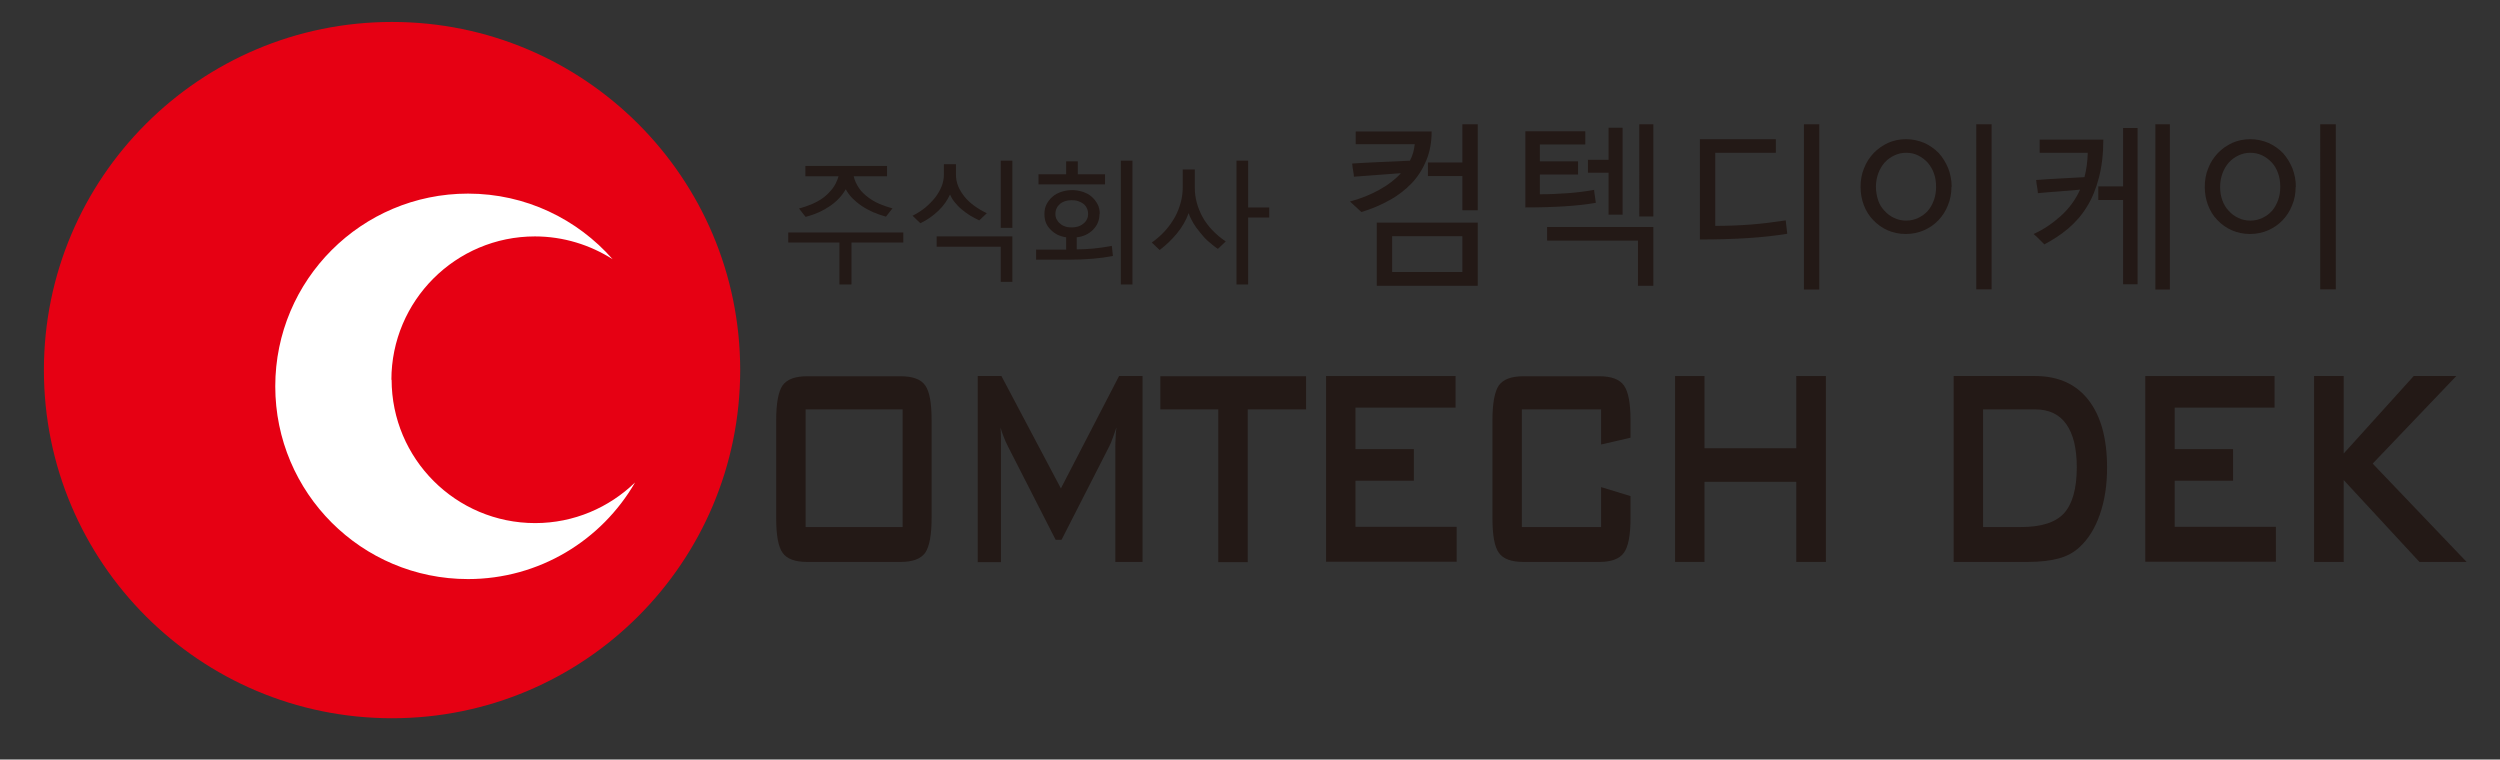
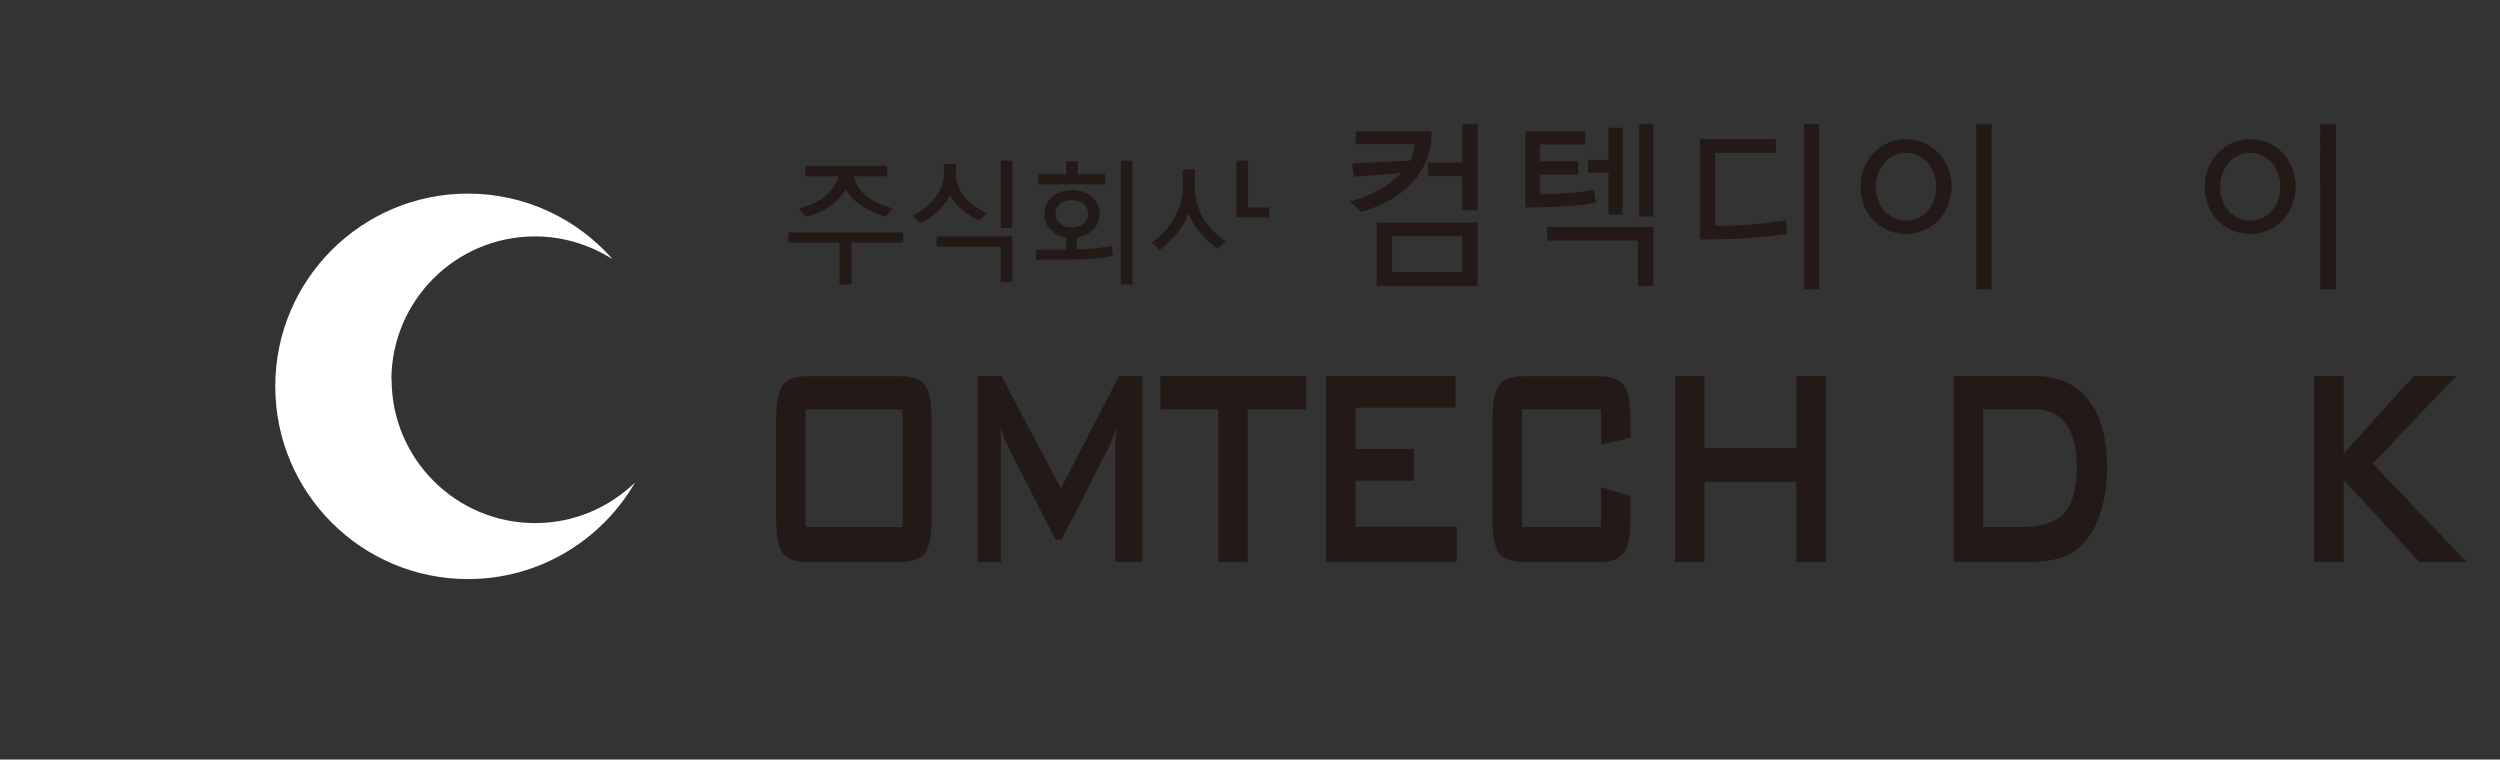
<svg xmlns="http://www.w3.org/2000/svg" id="a" viewBox="0 0 113.89 34.6">
  <rect x="0" y="0" width="113.89" height="34.6" fill="#333333" stroke="none" />
  <defs>
    <style>.b{fill:#fff;}.c{fill:#e60013;}.d{fill:#231916;}</style>
  </defs>
-   <circle class="c" cx="17.86" cy="16.86" r="15.86" />
  <path class="b" d="M17.83,17.31c0-3.61,2.93-6.54,6.54-6.54,1.3,0,2.52,.39,3.54,1.04-1.61-1.83-3.96-2.99-6.59-2.99-4.85,0-8.78,3.93-8.78,8.78s3.93,8.78,8.78,8.78c3.25,0,6.09-1.77,7.61-4.4-1.18,1.14-2.78,1.85-4.55,1.85-3.61,0-6.54-2.93-6.54-6.54Z" />
  <g>
    <path class="d" d="M38.24,12.96v-1.91h-2.33v-.46h5.24v.46h-2.36v1.91h-.55Zm2.42-3.47c-.05,.06-.1,.13-.15,.19-.05,.06-.1,.12-.15,.19-.21-.06-.41-.13-.6-.21-.19-.09-.36-.18-.52-.29-.16-.11-.3-.23-.42-.35-.12-.13-.22-.26-.29-.4-.16,.28-.39,.54-.71,.76-.32,.22-.69,.39-1.12,.5-.05-.06-.1-.13-.15-.19-.05-.06-.1-.12-.15-.19,.18-.05,.37-.11,.56-.19,.19-.08,.36-.17,.53-.29,.16-.12,.3-.26,.43-.42,.12-.16,.22-.35,.28-.57h-1.51v-.47h3.72v.47h-1.52c.05,.21,.14,.39,.25,.55,.11,.16,.25,.29,.41,.41,.16,.12,.33,.22,.52,.3,.19,.08,.39,.15,.61,.21Z" />
    <path class="d" d="M44.97,9.7c-.06,.06-.12,.11-.18,.17s-.12,.12-.18,.17c-.15-.07-.29-.15-.43-.23-.14-.09-.26-.18-.38-.28-.12-.1-.22-.21-.31-.32-.09-.11-.16-.23-.21-.35-.12,.26-.29,.51-.53,.74-.24,.23-.51,.42-.82,.57-.06-.06-.12-.11-.18-.17-.06-.06-.12-.12-.18-.17,.22-.11,.42-.24,.59-.38,.17-.14,.32-.3,.45-.46,.12-.16,.22-.33,.29-.51,.07-.18,.1-.35,.1-.53v-.47h.55v.47c0,.18,.03,.36,.1,.53,.07,.17,.17,.33,.29,.48,.12,.15,.27,.29,.45,.42s.37,.24,.58,.34Zm.62,3.14v-1.6h-2.92v-.47h3.45v2.07h-.53Zm.53-2.46h-.53v-3.06h.53v3.06Z" />
    <path class="d" d="M50.09,9.74c0,.15-.03,.29-.08,.41-.05,.12-.13,.23-.22,.32-.09,.09-.2,.17-.33,.23-.13,.06-.27,.1-.41,.11v.55c.51,0,1.04-.05,1.6-.16l.05,.46c-.55,.11-1.22,.17-2,.17h-1.5v-.46h1.37v-.56c-.14-.02-.28-.06-.4-.12-.12-.06-.22-.14-.31-.23-.09-.09-.16-.19-.21-.31-.05-.12-.07-.25-.07-.4,0-.17,.03-.32,.1-.45,.07-.13,.16-.25,.27-.34,.11-.1,.25-.17,.4-.22,.15-.05,.32-.08,.49-.08s.34,.03,.49,.08c.15,.05,.29,.12,.4,.22,.11,.1,.2,.21,.27,.34,.07,.13,.1,.29,.1,.45Zm-2.78-1.34v-.46h1.26v-.59h.53v.59h1.24v.46h-3.02Zm2.26,1.35c0-.1-.02-.19-.06-.27-.04-.08-.09-.15-.16-.2-.07-.05-.15-.09-.24-.12-.09-.03-.19-.04-.29-.04s-.19,.01-.29,.04c-.09,.03-.17,.07-.23,.12-.07,.06-.12,.12-.16,.2-.04,.08-.06,.17-.06,.27s.02,.18,.06,.25c.04,.07,.09,.14,.16,.19,.06,.06,.14,.1,.23,.13,.09,.03,.19,.04,.29,.04s.19-.01,.29-.04c.09-.03,.17-.07,.24-.13,.07-.05,.12-.11,.16-.19,.04-.07,.06-.16,.06-.25Zm2.02,3.21h-.53V7.32h.53v5.64Z" />
-     <path class="d" d="M55.47,11.33c-.15-.1-.29-.22-.43-.34-.14-.12-.26-.26-.37-.4-.12-.14-.22-.28-.31-.43-.09-.15-.16-.3-.21-.45-.12,.33-.3,.64-.53,.92-.23,.28-.49,.53-.79,.76-.06-.06-.12-.11-.18-.17-.06-.06-.12-.12-.18-.17,.24-.17,.44-.35,.62-.55,.18-.2,.32-.41,.44-.62,.12-.22,.2-.44,.26-.66,.06-.22,.09-.45,.09-.67v-.83h.55v.83c0,.46,.12,.9,.35,1.33,.24,.43,.59,.8,1.06,1.12l-.36,.34Zm1.39-1.42v3.05h-.53V7.32h.53v2.13h.96v.46h-.96Z" />
+     <path class="d" d="M55.47,11.33c-.15-.1-.29-.22-.43-.34-.14-.12-.26-.26-.37-.4-.12-.14-.22-.28-.31-.43-.09-.15-.16-.3-.21-.45-.12,.33-.3,.64-.53,.92-.23,.28-.49,.53-.79,.76-.06-.06-.12-.11-.18-.17-.06-.06-.12-.12-.18-.17,.24-.17,.44-.35,.62-.55,.18-.2,.32-.41,.44-.62,.12-.22,.2-.44,.26-.66,.06-.22,.09-.45,.09-.67v-.83h.55v.83c0,.46,.12,.9,.35,1.33,.24,.43,.59,.8,1.06,1.12l-.36,.34Zm1.39-1.42h-.53V7.32h.53v2.13h.96v.46h-.96Z" />
    <path class="d" d="M62.02,9.66c-.09-.08-.17-.16-.26-.24-.09-.08-.17-.16-.26-.24,.49-.13,.93-.31,1.33-.53,.4-.22,.73-.47,.99-.76-.36,.03-.71,.05-1.07,.08-.35,.03-.71,.05-1.07,.08-.01-.1-.02-.2-.04-.3-.02-.1-.03-.19-.04-.3,.44-.03,.87-.05,1.31-.07,.43-.02,.87-.04,1.32-.06,.12-.22,.19-.47,.22-.75h-2.69v-.58h3.46c0,.49-.08,.92-.24,1.31-.16,.39-.38,.74-.66,1.04-.29,.3-.63,.57-1.02,.78-.39,.22-.82,.4-1.28,.54Zm.7,3.36v-2.88h4.6v2.88h-4.6Zm3.9-2.26h-3.2v1.63h3.2v-1.63Zm-1.57-3.36h1.57v-1.74h.7v3.92h-.7v-1.56h-1.57v-.62Z" />
    <path class="d" d="M70.14,8.85c.45,0,.88-.02,1.29-.05,.41-.03,.81-.08,1.19-.15,.01,.1,.02,.2,.04,.3,.01,.1,.03,.2,.04,.29-.79,.14-1.86,.21-3.21,.21v-3.47h2.73v.6h-2.07v.77h1.74v.6h-1.74v.9Zm4.48,4.17v-2.06h-4.14v-.62h4.84v2.68h-.7Zm-2.28-5.74h.94v-1.46h.64v3.96h-.64v-1.91h-.94v-.58Zm2.98,2.58h-.64V5.66h.64v4.2Z" />
    <path class="d" d="M78.14,10.29c.54,0,1.08-.02,1.61-.06s1.07-.11,1.6-.19l.07,.61c-1.09,.18-2.41,.26-3.98,.26V6.34h3.46v.62h-2.76v3.32Zm4.74,2.9h-.7V5.66h.7v7.52Z" />
    <path class="d" d="M88.9,8.51c0,.3-.05,.58-.16,.84-.1,.26-.25,.49-.43,.68-.19,.2-.41,.35-.66,.46-.25,.11-.53,.17-.83,.17s-.58-.06-.83-.17c-.25-.11-.47-.27-.65-.46-.19-.19-.33-.42-.43-.68-.1-.26-.15-.54-.15-.84s.05-.59,.16-.85c.1-.26,.25-.49,.44-.69,.18-.19,.4-.34,.65-.46,.25-.11,.53-.17,.82-.17s.57,.06,.83,.17c.25,.11,.47,.27,.66,.46,.18,.2,.32,.43,.43,.69,.1,.26,.16,.54,.16,.85Zm-.7,0c0-.22-.03-.43-.1-.62-.07-.19-.17-.35-.29-.49-.12-.13-.27-.24-.43-.32-.16-.08-.34-.12-.54-.12s-.37,.04-.54,.12c-.17,.08-.31,.18-.44,.32-.12,.14-.22,.3-.29,.49-.07,.19-.11,.4-.11,.62s.04,.42,.1,.61,.16,.35,.29,.48c.12,.14,.27,.25,.44,.33,.17,.08,.35,.12,.55,.12s.37-.04,.54-.12c.17-.08,.31-.18,.44-.32,.12-.14,.21-.3,.28-.49,.07-.19,.1-.39,.1-.61Zm2.53,4.67h-.7V5.66h.7v7.52Z" />
-     <path class="d" d="M93.13,11.13c-.08-.08-.16-.16-.24-.24-.08-.08-.16-.16-.25-.23,.45-.2,.86-.48,1.24-.82,.38-.34,.67-.74,.88-1.2-.32,.03-.64,.05-.96,.08-.32,.02-.64,.05-.96,.08-.01-.1-.02-.2-.04-.3-.02-.1-.03-.2-.04-.3,.37-.03,.73-.05,1.1-.07s.73-.04,1.1-.06c.09-.34,.14-.71,.15-1.11h-2.19v-.6h2.9c0,.65-.07,1.23-.2,1.73-.13,.5-.31,.95-.55,1.33-.23,.38-.52,.71-.85,.99-.33,.28-.7,.52-1.1,.73Zm2.46-2.02v-.62h1.13v-2.66h.66v7.12h-.66v-3.84h-1.13Zm3.26,4.08h-.66V5.66h.66v7.52Z" />
    <path class="d" d="M104.58,8.51c0,.3-.05,.58-.16,.84-.1,.26-.25,.49-.43,.68-.19,.2-.41,.35-.66,.46-.25,.11-.53,.17-.83,.17s-.57-.06-.83-.17c-.25-.11-.47-.27-.65-.46-.19-.19-.33-.42-.43-.68-.1-.26-.15-.54-.15-.84s.05-.59,.16-.85c.1-.26,.25-.49,.44-.69,.18-.19,.4-.34,.65-.46,.25-.11,.53-.17,.82-.17s.57,.06,.83,.17c.25,.11,.47,.27,.66,.46,.18,.2,.32,.43,.43,.69,.1,.26,.16,.54,.16,.85Zm-.7,0c0-.22-.03-.43-.1-.62-.07-.19-.16-.35-.29-.49-.12-.13-.27-.24-.43-.32-.17-.08-.34-.12-.54-.12s-.37,.04-.54,.12c-.17,.08-.31,.18-.44,.32-.12,.14-.22,.3-.29,.49-.07,.19-.11,.4-.11,.62s.03,.42,.1,.61c.07,.19,.16,.35,.29,.48,.12,.14,.27,.25,.44,.33,.17,.08,.35,.12,.55,.12s.37-.04,.54-.12c.17-.08,.31-.18,.44-.32,.12-.14,.21-.3,.28-.49,.07-.19,.1-.39,.1-.61Zm2.53,4.67h-.71V5.66h.71v7.52Z" />
  </g>
  <g>
    <path class="d" d="M35.36,19.14c0-.77,.1-1.3,.29-1.58,.2-.28,.57-.42,1.13-.42h4.24c.56,0,.94,.14,1.13,.42,.2,.28,.29,.81,.29,1.58v4.46c0,.78-.1,1.3-.29,1.58-.2,.28-.57,.42-1.13,.42h-4.24c-.56,0-.94-.14-1.13-.42-.2-.28-.29-.81-.29-1.58v-4.46Zm1.34,4.87h4.42v-5.36h-4.42v5.36Z" />
    <path class="d" d="M44.54,25.6v-8.47h1.08l2.71,5.12,2.65-5.12h1.07v8.47h-1.24v-5.23c0-.1,0-.23,.01-.38,0-.15,.02-.33,.04-.52-.07,.22-.14,.4-.19,.54-.05,.14-.1,.26-.15,.35l-2.16,4.23h-.27l-2.17-4.25c-.08-.16-.15-.31-.2-.45-.06-.14-.1-.28-.14-.41,.01,.18,.02,.34,.02,.48,0,.14,0,.28,0,.42v5.23h-1.08Z" />
    <path class="d" d="M56.84,18.65v6.96h-1.34v-6.96h-2.64v-1.51h6.64v1.51h-2.65Z" />
    <path class="d" d="M60.41,25.6v-8.47h5.9v1.44h-4.56v1.89h2.66v1.44h-2.66v2.1h4.61v1.59h-5.95Z" />
    <path class="d" d="M72.94,18.65h-3.61v5.36h3.61v-1.82l1.34,.41v1c0,.78-.1,1.3-.3,1.58-.2,.28-.57,.42-1.13,.42h-3.44c-.56,0-.94-.14-1.13-.42-.2-.28-.29-.81-.29-1.58v-4.46c0-.77,.1-1.3,.29-1.58,.2-.28,.57-.42,1.13-.42h3.44c.56,0,.93,.14,1.13,.42,.2,.28,.3,.81,.3,1.58v.8l-1.34,.31v-1.6Z" />
    <path class="d" d="M76.31,25.6v-8.47h1.34v3.29h4.18v-3.29h1.35v8.47h-1.35v-3.65h-4.18v3.65h-1.34Z" />
    <path class="d" d="M89,25.6v-8.47h3.7c1.06,0,1.87,.36,2.44,1.09,.57,.73,.85,1.76,.85,3.09,0,.79-.11,1.5-.33,2.13-.22,.63-.53,1.13-.94,1.5-.25,.23-.56,.4-.93,.5-.37,.1-.85,.16-1.43,.16h-3.36Zm1.34-1.59h1.73c.92,0,1.58-.21,1.96-.63,.38-.42,.58-1.12,.58-2.09,0-.87-.16-1.52-.48-1.97-.32-.45-.79-.67-1.42-.67h-2.37v5.36Z" />
-     <path class="d" d="M97.73,25.6v-8.47h5.89v1.44h-4.55v1.89h2.66v1.44h-2.66v2.1h4.61v1.59h-5.95Z" />
    <path class="d" d="M105.42,25.6v-8.47h1.35v3.53l3.19-3.53h1.94l-3.81,3.99,4.28,4.48h-2.15l-3.45-3.73v3.73h-1.35Z" />
  </g>
</svg>